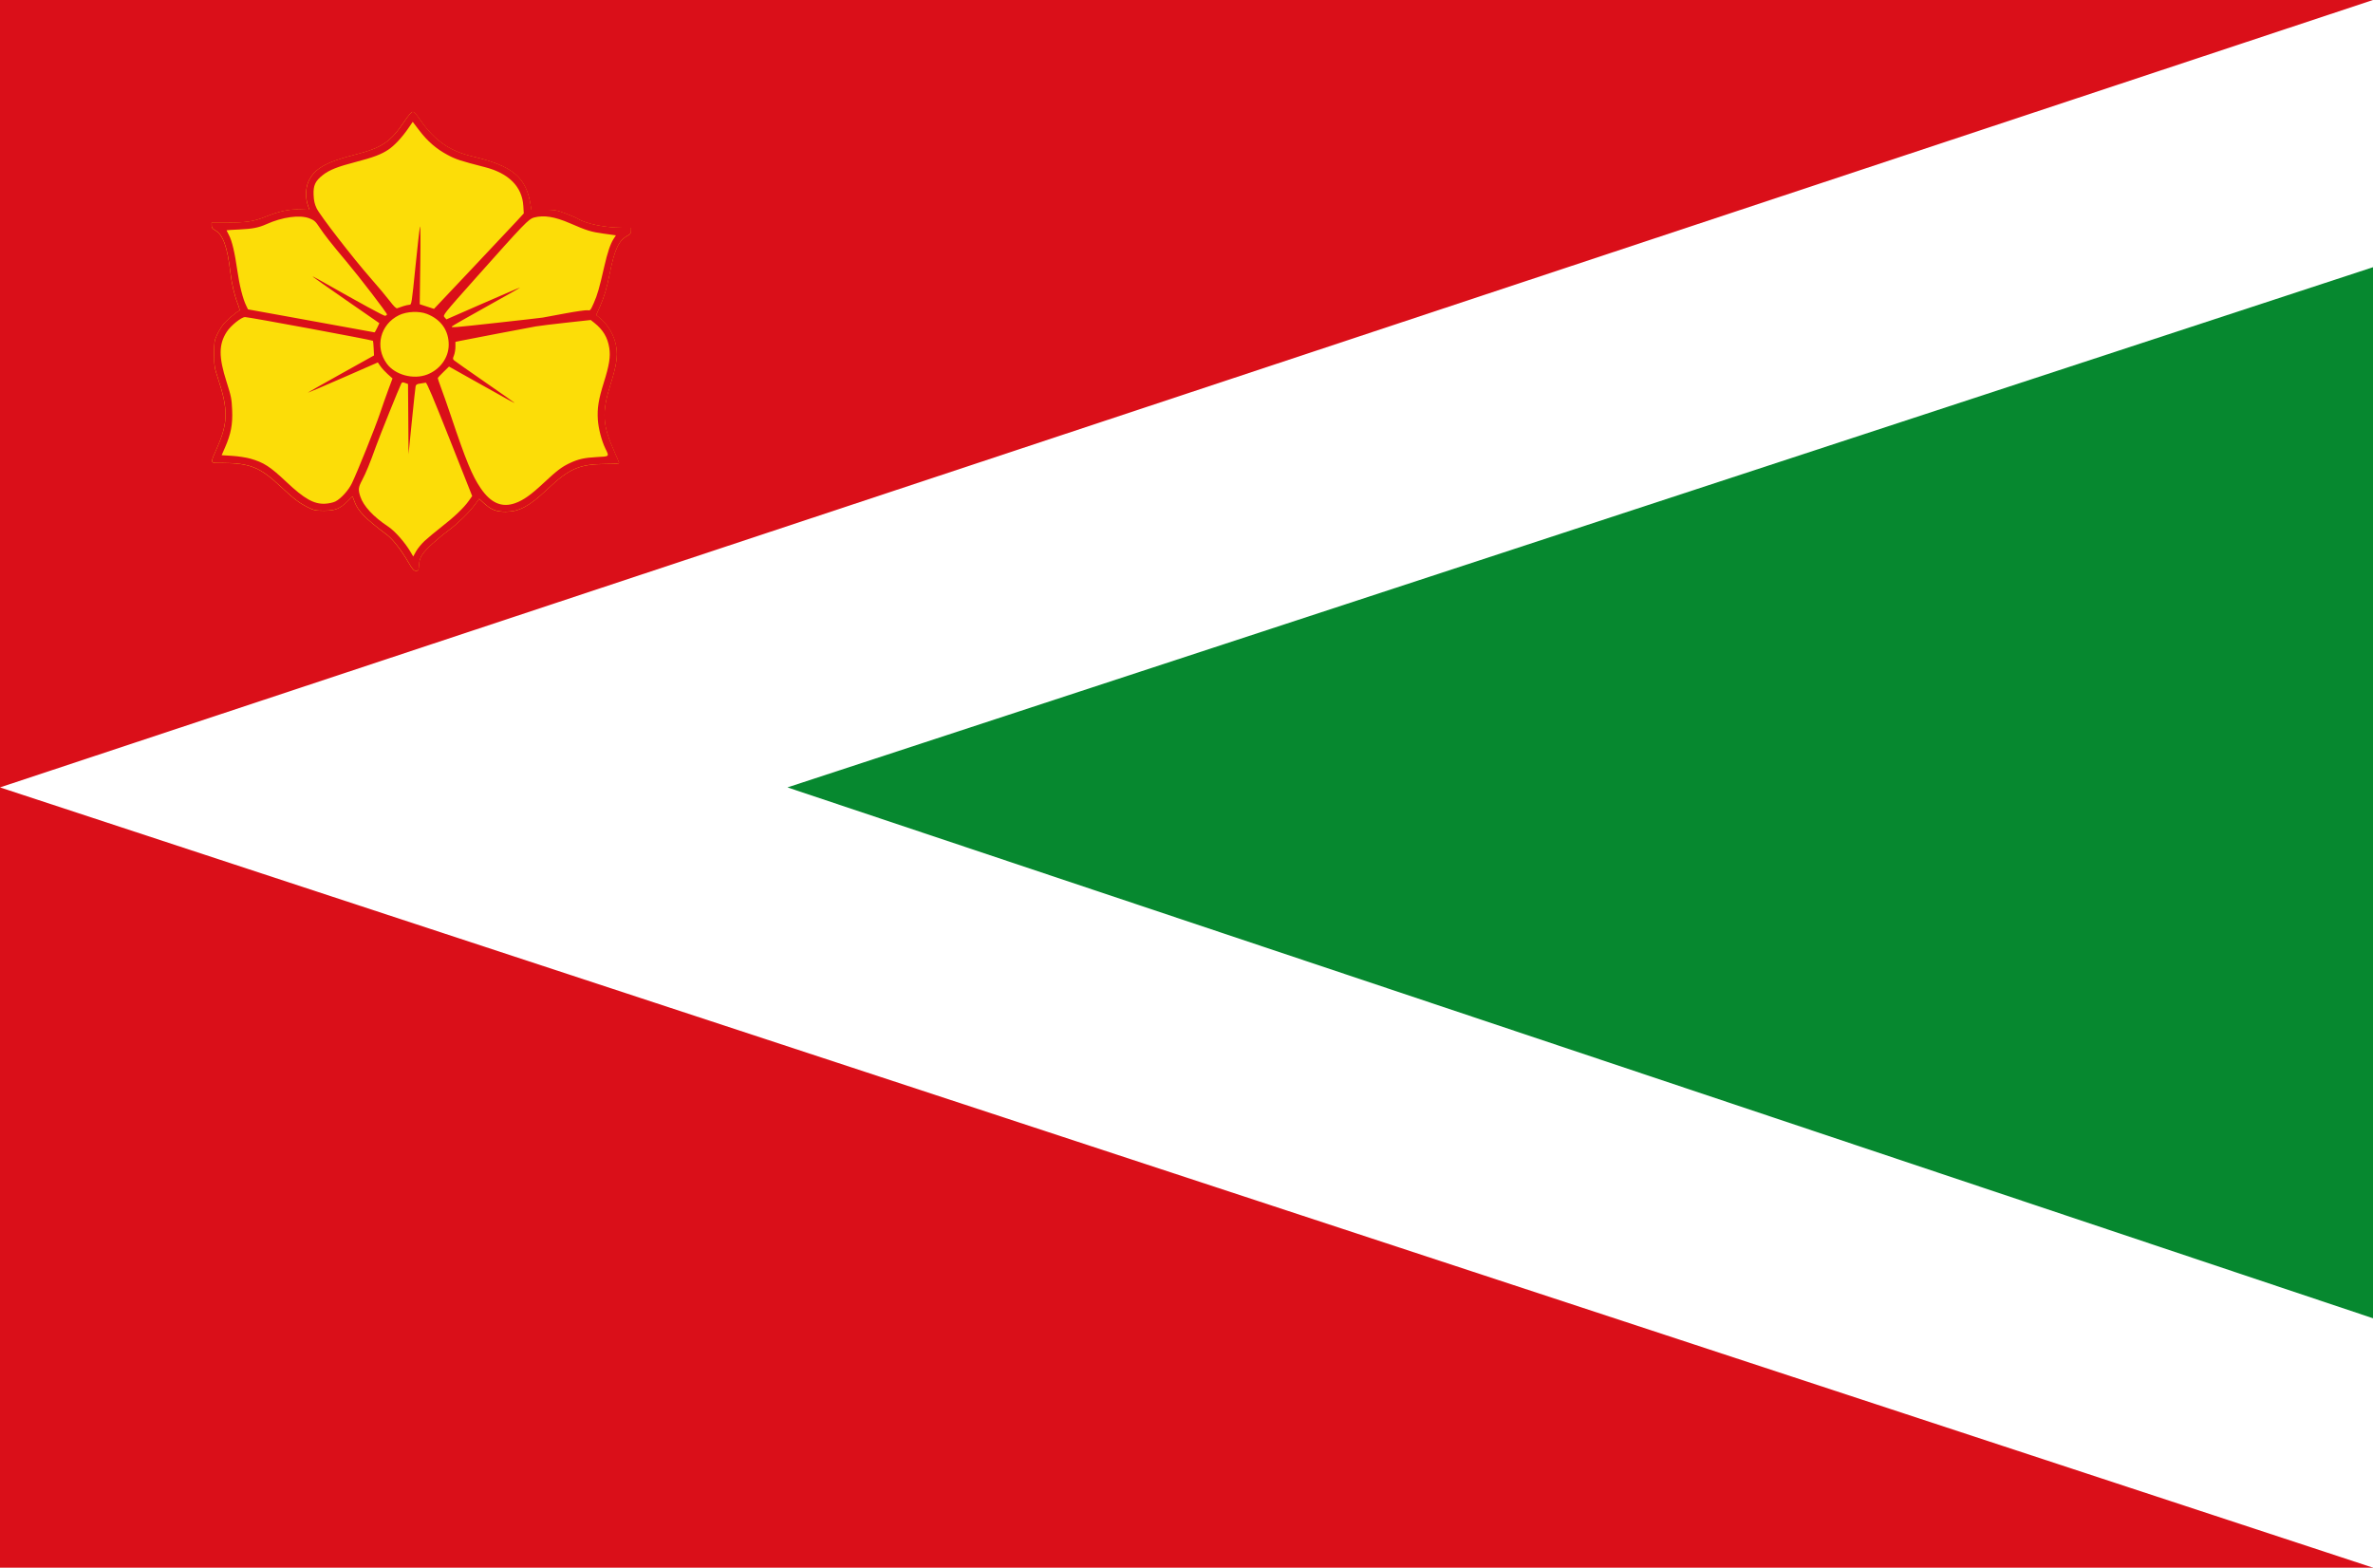
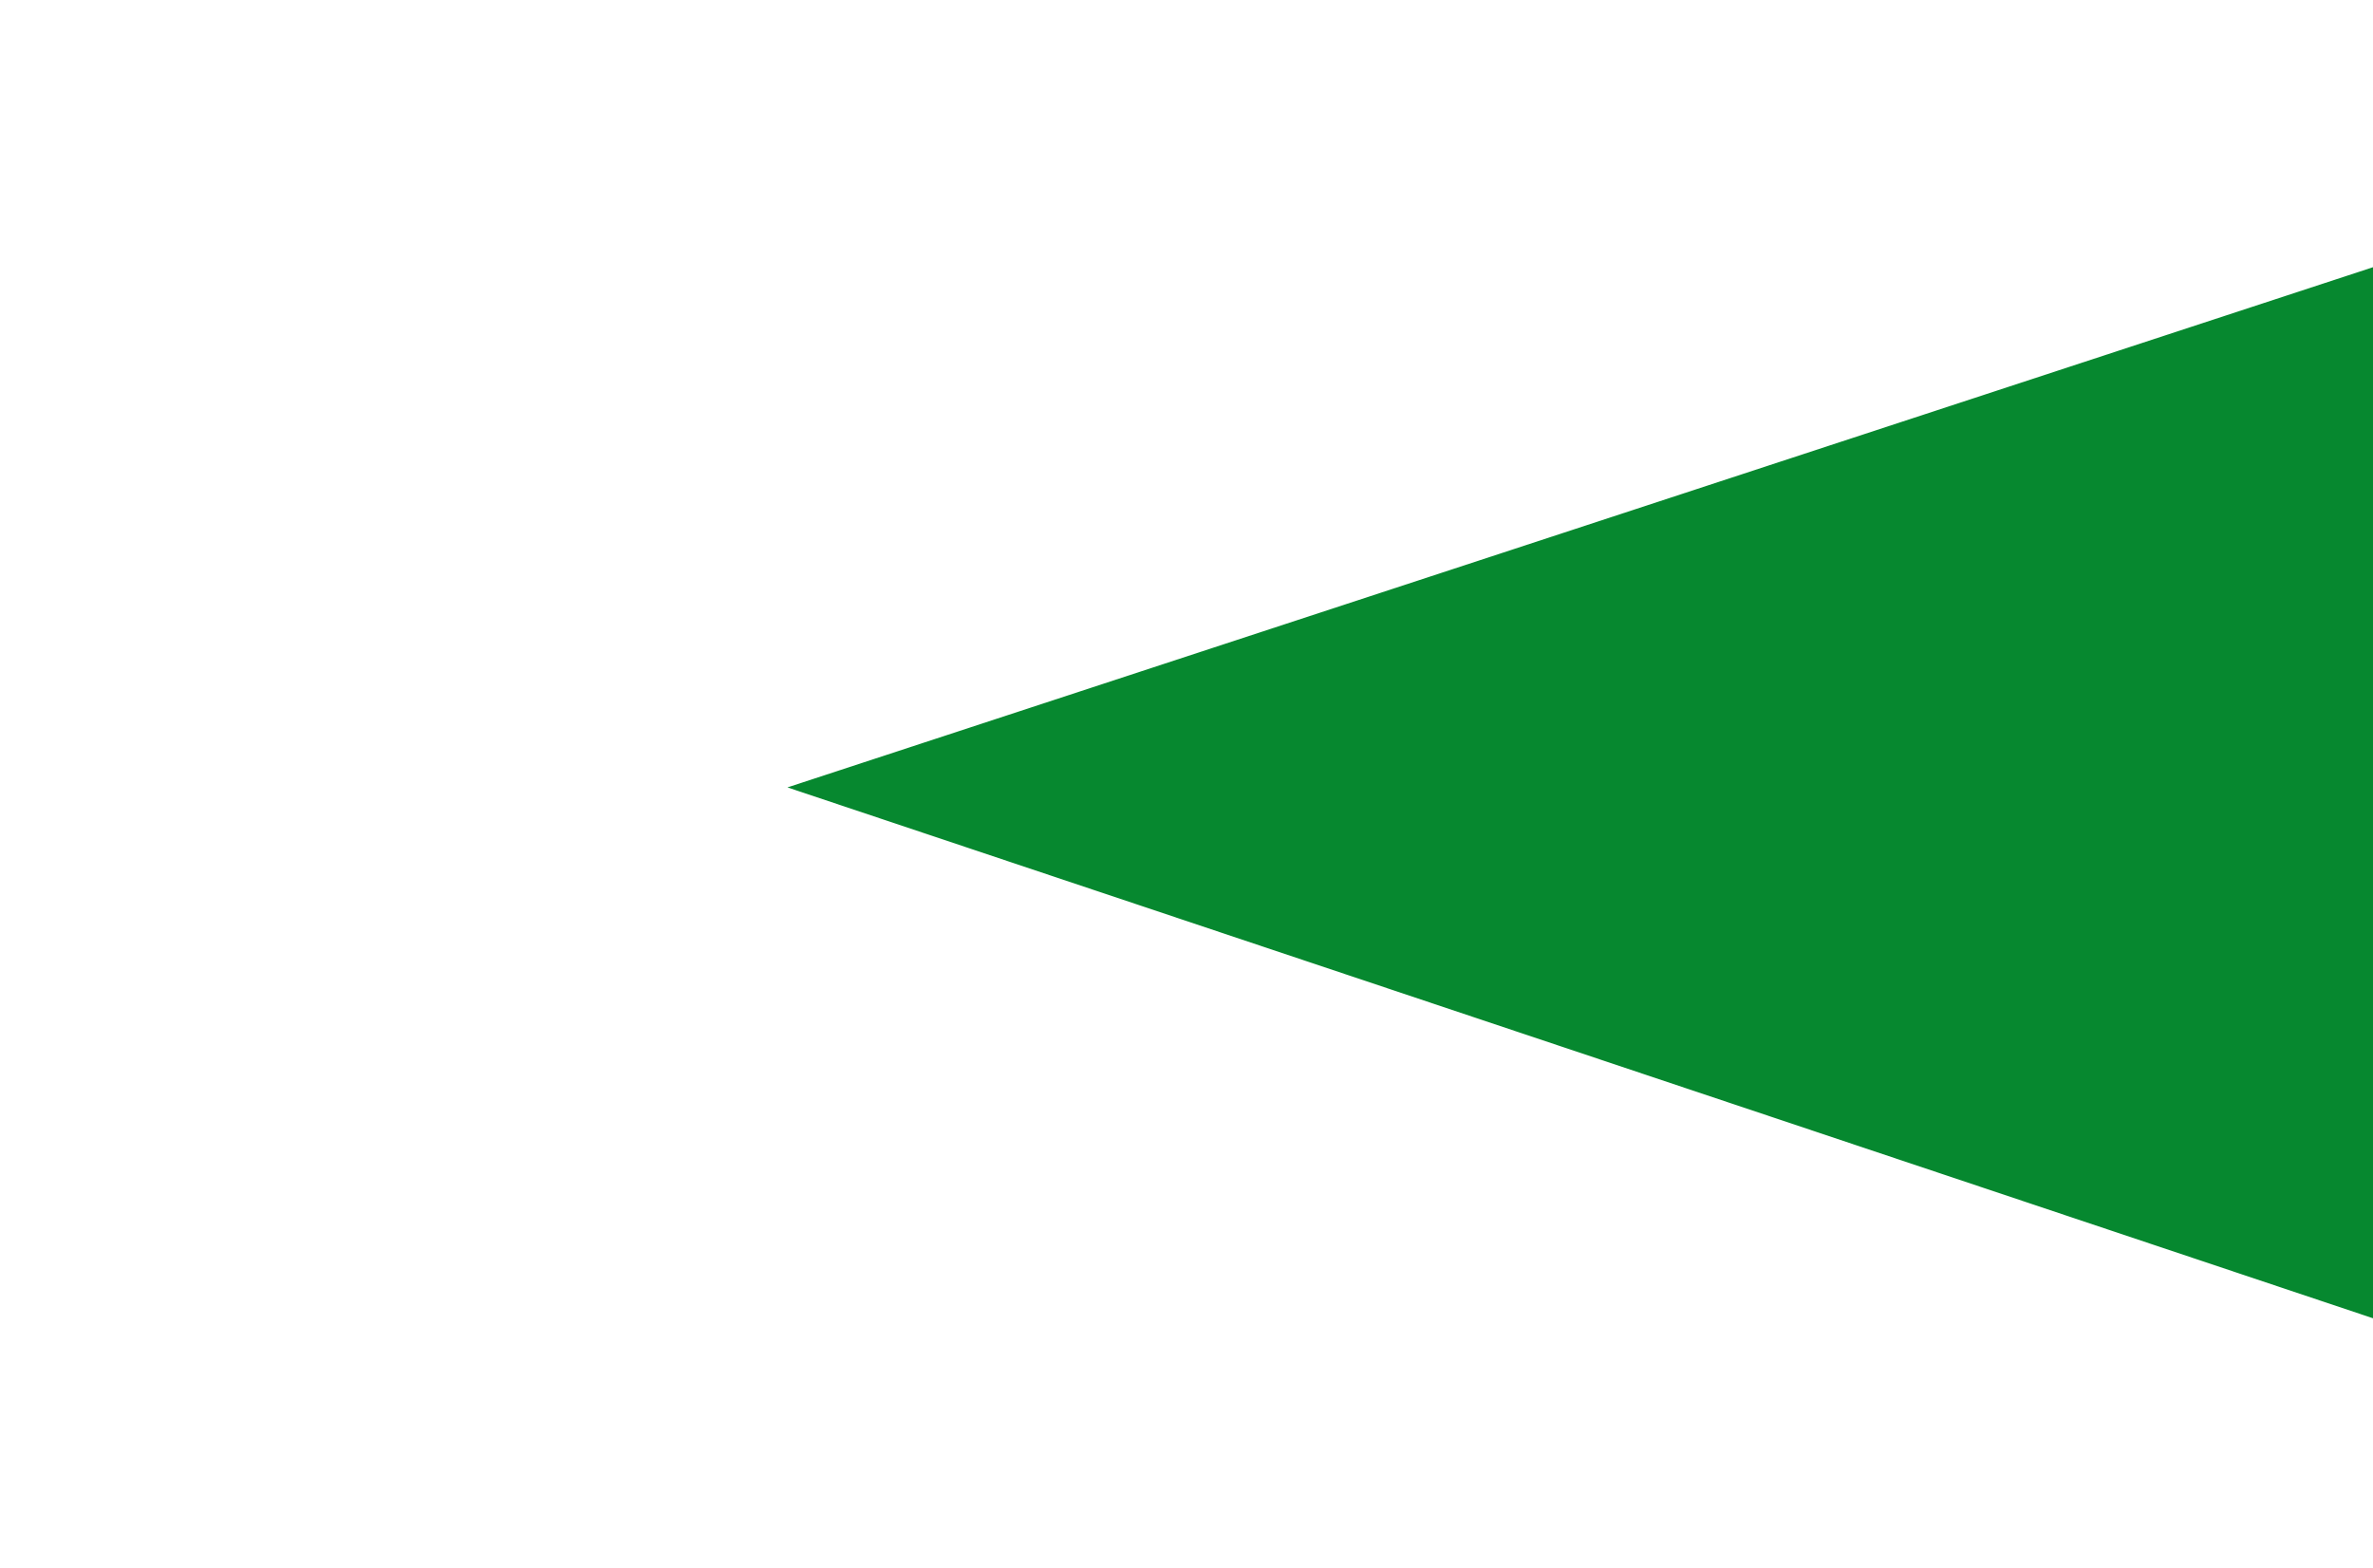
<svg xmlns="http://www.w3.org/2000/svg" xmlns:ns1="http://www.inkscape.org/namespaces/inkscape" xmlns:ns2="http://sodipodi.sourceforge.net/DTD/sodipodi-0.dtd" width="672.762" height="444.467" id="svg4013" version="1.1" ns1:version="0.48.4 r9939" ns2:docname="Oentsjerk vlag.svg">
  <defs id="defs4015" />
  <ns2:namedview id="base" pagecolor="#ffffff" bordercolor="#666666" borderopacity="1.0" ns1:pageopacity="0.0" ns1:pageshadow="2" ns1:zoom="0.98994949" ns1:cx="493.53002" ns1:cy="178.73176" ns1:document-units="px" ns1:current-layer="layer1" showgrid="false" fit-margin-top="0" fit-margin-left="0" fit-margin-right="0" fit-margin-bottom="0" ns1:window-width="1600" ns1:window-height="837" ns1:window-x="-8" ns1:window-y="-8" ns1:window-maximized="1" />
  <g ns1:label="Laag 1" ns1:groupmode="layer" id="layer1" transform="translate(30.667,-198.7)">
-     <rect style="fill:#da0f19;fill-opacity:1;fill-rule:evenodd;stroke:none" id="rect3880" width="672.762" height="444.467" x="-30.667" y="198.7" />
-     <path style="fill:#ffffff;stroke:none" d="m 642.095,198.7 -672.762,223.244 672.762,221.223 0,-83.986 -283.853,-137.238 283.853,-129.3 z" id="path3884" ns1:connector-curvature="0" ns2:nodetypes="ccccccc" />
    <path style="fill:#06882f;fill-opacity:1;stroke:none" d="M 642.095,274.461 192.577,421.944 642.095,572.456 z" id="path3886" ns1:connector-curvature="0" />
-     <path style="fill:#fcdd08;fill-opacity:1" d="m 84.93,357.85 c -1.948,-3.317 -4.298,-6.312 -5.878,-7.491 -6.174,-4.608 -8.244,-6.734 -9.262,-9.514 l -0.517,-1.413 -1.369,1.35 c -2.211,2.181 -3.55,2.727 -6.688,2.727 -2.419,0 -2.83,-0.085 -4.58,-0.948 -2.436,-1.201 -4.013,-2.407 -7.897,-6.041 -5.739,-5.369 -8.631,-6.52 -16.439,-6.543 -3.606,-0.011 -3.495,0.384 -1.302,-4.635 2.951,-6.751 3.001,-10.577 0.248,-18.96 -1.151,-3.506 -1.196,-3.774 -1.209,-7.28 -0.013,-3.386 0.041,-3.76 0.764,-5.367 0.427,-0.95 1.236,-2.31 1.797,-3.022 0.911,-1.157 3.813,-3.63 4.566,-3.892 0.172,-0.06 -0.005,-0.855 -0.439,-1.966 -0.952,-2.438 -1.704,-5.65 -2.085,-8.903 -0.854,-7.288 -2.09,-10.7 -4.331,-11.957 -0.761,-0.427 -0.983,-0.734 -0.983,-1.359 l 0,-0.807 4.352,0 c 5.342,0 7.654,-0.35 10.842,-1.642 3.955,-1.602 6.901,-2.223 9.912,-2.087 1.423,0.064 2.588,0.094 2.588,0.067 0,-0.027 -0.198,-0.623 -0.44,-1.324 -0.676,-1.958 -0.622,-4.775 0.125,-6.516 1.588,-3.703 4.872,-5.633 13.154,-7.73 7.705,-1.951 10.216,-3.639 14.133,-9.499 1.052,-1.574 1.937,-2.605 2.282,-2.657 0.424,-0.064 0.954,0.483 2.146,2.217 3.992,5.804 8.364,8.881 14.756,10.384 11.647,2.739 15.421,5.944 16.633,14.128 l 0.151,1.019 3.427,0 c 3.17,0 3.627,0.073 6.085,0.974 1.462,0.536 3.078,1.226 3.592,1.535 2.481,1.489 7.752,2.572 12.563,2.582 l 2.588,0.005 0,0.866 c 0,0.685 -0.19,0.966 -0.909,1.344 -2.543,1.338 -3.714,3.792 -5.115,10.712 -0.904,4.467 -1.511,6.515 -2.809,9.47 l -1.035,2.358 0.808,0.646 c 2.604,2.084 4.41,5.222 4.903,8.52 0.398,2.664 -0.008,5.279 -1.609,10.344 -2.545,8.055 -2.348,11.695 1.04,19.189 0.753,1.665 1.369,3.139 1.369,3.276 0,0.137 -1.605,0.249 -3.567,0.25 -7.706,0.005 -10.487,1.204 -16.962,7.311 -4.981,4.7 -7.837,6.227 -11.642,6.227 -2.741,0 -4.133,-0.555 -6.249,-2.495 l -1.263,-1.157 -1.262,1.707 c -1.584,2.143 -4.935,5.415 -7.39,7.216 -3.088,2.266 -6.473,5.363 -7.409,6.779 -0.669,1.013 -0.906,1.728 -0.995,3.01 -0.111,1.597 -0.154,1.682 -0.863,1.682 -0.64,0 -0.97,-0.382 -2.328,-2.693 z" id="path3870" ns1:connector-curvature="0" />
-     <path style="fill:#da0f19;fill-opacity:1" d="m 84.955,357.824 c -1.948,-3.317 -4.298,-6.312 -5.878,-7.491 -6.174,-4.608 -8.244,-6.734 -9.262,-9.514 l -0.517,-1.413 -1.369,1.35 c -2.211,2.181 -3.55,2.727 -6.688,2.727 -2.419,0 -2.83,-0.085 -4.58,-0.948 -2.436,-1.201 -4.013,-2.407 -7.897,-6.041 -5.739,-5.369 -8.631,-6.52 -16.439,-6.543 -3.606,-0.011 -3.495,0.384 -1.302,-4.635 2.951,-6.751 3.001,-10.577 0.248,-18.96 -1.151,-3.506 -1.196,-3.774 -1.209,-7.28 -0.013,-3.386 0.041,-3.76 0.764,-5.367 0.427,-0.95 1.236,-2.31 1.797,-3.022 0.911,-1.157 3.813,-3.63 4.566,-3.892 0.172,-0.06 -0.005,-0.855 -0.439,-1.966 -0.952,-2.438 -1.704,-5.65 -2.085,-8.903 -0.854,-7.288 -2.09,-10.7 -4.331,-11.957 -0.761,-0.427 -0.983,-0.734 -0.983,-1.359 l 0,-0.807 4.352,0 c 5.342,0 7.654,-0.35 10.842,-1.642 3.955,-1.602 6.901,-2.223 9.912,-2.087 1.423,0.064 2.588,0.094 2.588,0.067 0,-0.027 -0.198,-0.623 -0.44,-1.324 -0.676,-1.958 -0.622,-4.775 0.125,-6.516 1.588,-3.703 4.872,-5.633 13.154,-7.73 7.705,-1.951 10.217,-3.639 14.133,-9.499 1.052,-1.574 1.937,-2.605 2.282,-2.657 0.424,-0.064 0.954,0.483 2.146,2.217 3.992,5.804 8.364,8.881 14.756,10.384 11.647,2.739 15.421,5.944 16.633,14.128 l 0.151,1.019 3.427,0 c 3.17,0 3.627,0.073 6.085,0.974 1.462,0.536 3.078,1.226 3.592,1.535 2.481,1.489 7.752,2.572 12.563,2.582 l 2.588,0.005 0,0.866 c 0,0.685 -0.19,0.966 -0.909,1.344 -2.543,1.338 -3.714,3.792 -5.115,10.712 -0.904,4.467 -1.511,6.515 -2.809,9.47 l -1.035,2.358 0.808,0.646 c 2.604,2.084 4.41,5.222 4.903,8.52 0.398,2.664 -0.008,5.279 -1.609,10.345 -2.545,8.055 -2.348,11.695 1.04,19.189 0.753,1.665 1.369,3.139 1.369,3.276 0,0.137 -1.605,0.249 -3.567,0.25 -7.706,0.005 -10.487,1.204 -16.962,7.311 -4.981,4.7 -7.837,6.227 -11.642,6.227 -2.741,0 -4.132,-0.555 -6.249,-2.495 l -1.263,-1.157 -1.262,1.707 c -1.584,2.143 -4.935,5.415 -7.39,7.216 -3.088,2.266 -6.473,5.363 -7.409,6.779 -0.669,1.013 -0.906,1.728 -0.995,3.01 -0.111,1.597 -0.154,1.682 -0.863,1.682 -0.64,0 -0.97,-0.382 -2.328,-2.694 z m 4.735,-5.74 c 0.893,-0.835 3.071,-2.646 4.84,-4.024 3.636,-2.832 6.321,-5.399 7.718,-7.379 l 0.95,-1.346 -6.387,-16.125 c -4.616,-11.653 -6.496,-16.095 -6.782,-16.018 -0.217,0.059 -0.92,0.173 -1.562,0.254 -0.899,0.113 -1.199,0.289 -1.304,0.766 -0.075,0.341 -0.557,4.813 -1.071,9.938 l -0.934,9.318 -0.074,-9.946 -0.074,-9.946 -0.834,-0.303 c -0.691,-0.251 -0.877,-0.218 -1.084,0.191 -0.643,1.267 -6.112,14.841 -7.179,17.82 -1.71,4.771 -2.808,7.448 -3.916,9.546 -1.09,2.064 -1.156,2.66 -0.515,4.639 0.868,2.679 3.72,5.769 7.801,8.453 2.02,1.328 4.89,4.589 6.555,7.448 l 0.648,1.112 0.79,-1.44 c 0.434,-0.792 1.52,-2.123 2.413,-2.958 z m 25.718,-10.738 c 2.322,-0.835 4.423,-2.323 7.976,-5.646 3.769,-3.526 5.174,-4.601 7.407,-5.665 2.443,-1.164 4.191,-1.56 7.735,-1.749 3.697,-0.198 3.574,-0.071 2.408,-2.476 -1.031,-2.128 -1.94,-5.617 -2.106,-8.084 -0.219,-3.253 0.184,-5.773 1.689,-10.557 1.549,-4.925 1.933,-7.353 1.553,-9.812 -0.459,-2.968 -1.768,-5.168 -4.233,-7.117 l -1.034,-0.817 -6.939,0.76 c -3.816,0.418 -7.694,0.894 -8.617,1.058 -2.378,0.422 -19.565,3.706 -21.33,4.075 l -1.469,0.307 0,1.4 c 0,0.77 -0.184,1.858 -0.409,2.419 -0.371,0.924 -0.364,1.06 0.07,1.454 0.264,0.239 4.13,2.957 8.592,6.04 4.462,3.083 8.238,5.737 8.392,5.897 0.298,0.31 -1.136,-0.475 -11.749,-6.436 l -6.714,-3.77 -1.539,1.499 c -0.846,0.825 -1.579,1.592 -1.628,1.706 -0.049,0.113 0.352,1.359 0.891,2.767 0.539,1.409 1.816,5.051 2.839,8.094 4.245,12.635 5.989,16.869 8.417,20.43 2.886,4.233 6.018,5.583 9.799,4.222 z m -50.984,-0.476 c 1.569,-0.79 3.692,-3.128 4.667,-5.139 1.532,-3.159 6.598,-15.76 7.946,-19.766 0.728,-2.162 1.83,-5.291 2.45,-6.952 l 1.126,-3.021 -1.33,-1.184 c -0.732,-0.651 -1.67,-1.671 -2.084,-2.267 l -0.754,-1.083 -9.896,4.331 c -5.443,2.382 -9.927,4.299 -9.965,4.26 -0.038,-0.039 4.174,-2.434 9.358,-5.322 l 9.426,-5.251 -0.1,-2.02 c -0.055,-1.111 -0.144,-2.07 -0.199,-2.13 -0.219,-0.243 -35.164,-6.73 -36.261,-6.732 -1.046,-10e-4 -4.066,2.433 -5.194,4.187 -2.29,3.56 -2.304,7.12 -0.058,14.156 1.324,4.148 1.453,4.796 1.593,8.008 0.176,4.06 -0.333,6.75 -2.001,10.574 l -0.976,2.238 3.019,0.187 c 1.66,0.103 3.993,0.466 5.184,0.806 3.732,1.066 5.531,2.23 10.093,6.532 5.144,4.851 7.884,6.394 11.053,6.228 1.028,-0.054 2.289,-0.333 2.903,-0.642 z m 26.041,-35.991 c 3.609,-1.405 6.029,-4.719 6.078,-8.32 0.056,-4.11 -2.158,-7.288 -6.168,-8.854 -2.244,-0.876 -5.697,-0.722 -7.915,0.354 -5.321,2.582 -6.937,9.006 -3.459,13.753 2.342,3.196 7.553,4.591 11.463,3.068 z m -14.2,-13.236 0.616,-1.317 -9.288,-6.435 c -5.108,-3.539 -9.414,-6.567 -9.568,-6.729 -0.154,-0.162 0.538,0.169 1.539,0.735 12.572,7.116 18.624,10.415 18.973,10.345 0.233,-0.047 0.463,-0.216 0.512,-0.377 0.098,-0.32 -7.737,-10.534 -11.597,-15.119 -4.093,-4.861 -6.175,-7.505 -7.528,-9.557 -1.135,-1.722 -1.486,-2.039 -2.855,-2.578 -2.704,-1.065 -7.66,-0.397 -12.191,1.643 -2.183,0.983 -3.962,1.333 -7.623,1.501 -2.039,0.093 -3.707,0.2 -3.707,0.237 0,0.037 0.306,0.641 0.679,1.342 0.885,1.66 1.659,4.93 2.401,10.137 0.592,4.159 1.552,7.941 2.518,9.921 l 0.498,1.022 12.547,2.272 c 9.676,1.752 20.055,3.643 23.317,4.247 0.077,0.014 0.417,-0.567 0.756,-1.291 z m 34.212,-1.452 c 6.539,-0.721 12.267,-1.375 12.728,-1.455 0.462,-0.079 3.349,-0.614 6.417,-1.188 3.068,-0.574 5.917,-0.973 6.331,-0.887 0.708,0.147 0.813,0.021 1.738,-2.086 1.028,-2.341 1.556,-4.181 2.941,-10.25 0.938,-4.109 1.742,-6.49 2.678,-7.925 l 0.639,-0.98 -3.575,-0.498 c -3.518,-0.49 -4.64,-0.837 -9.476,-2.933 -4.315,-1.87 -7.37,-2.356 -10.184,-1.618 -1.483,0.389 -2.831,1.786 -16.209,16.814 -9.63,10.817 -9.673,10.871 -9.142,11.465 l 0.534,0.596 10.41,-4.553 c 5.726,-2.504 10.443,-4.519 10.484,-4.476 0.04,0.042 -4.261,2.484 -9.558,5.425 -5.297,2.942 -9.7,5.464 -9.784,5.605 -0.232,0.39 0.257,0.351 13.028,-1.057 z m -26.855,-4.68 c 0.692,-0.223 1.516,-0.408 1.831,-0.409 0.546,-0.002 0.621,-0.487 1.637,-10.559 0.586,-5.806 1.175,-11.014 1.309,-11.575 0.143,-0.598 0.179,3.73 0.087,10.483 l -0.156,11.502 2.021,0.658 2.021,0.658 10.661,-11.286 c 5.864,-6.207 11.591,-12.297 12.727,-13.532 l 2.066,-2.246 -0.132,-2.138 c -0.335,-5.44 -4.104,-9.243 -10.878,-10.979 -6.898,-1.768 -8.205,-2.196 -10.579,-3.461 -3.188,-1.699 -5.691,-3.864 -8.05,-6.962 l -1.842,-2.419 -1.365,1.976 c -1.737,2.515 -3.865,4.78 -5.551,5.906 -2.013,1.345 -4.272,2.2 -9.156,3.467 -5.307,1.377 -7.568,2.275 -9.445,3.753 -2.123,1.672 -2.703,2.925 -2.59,5.594 0.069,1.633 0.281,2.588 0.84,3.785 0.923,1.979 10.289,14.098 15.301,19.801 2.041,2.322 4.484,5.236 5.428,6.475 1.173,1.539 1.85,2.199 2.137,2.084 0.231,-0.093 0.986,-0.352 1.678,-0.575 z" id="path3866" ns1:connector-curvature="0" />
  </g>
</svg>